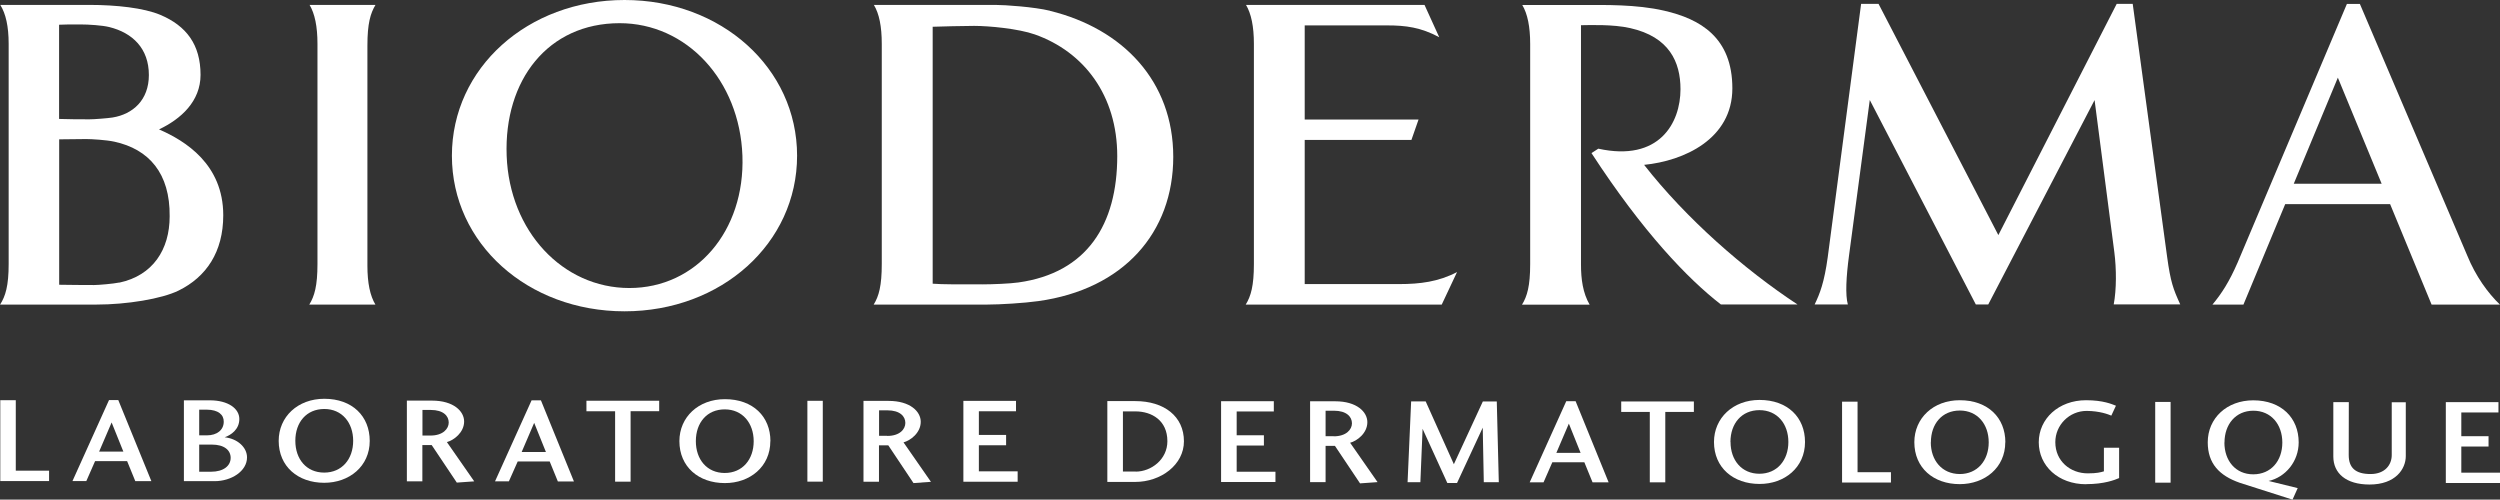
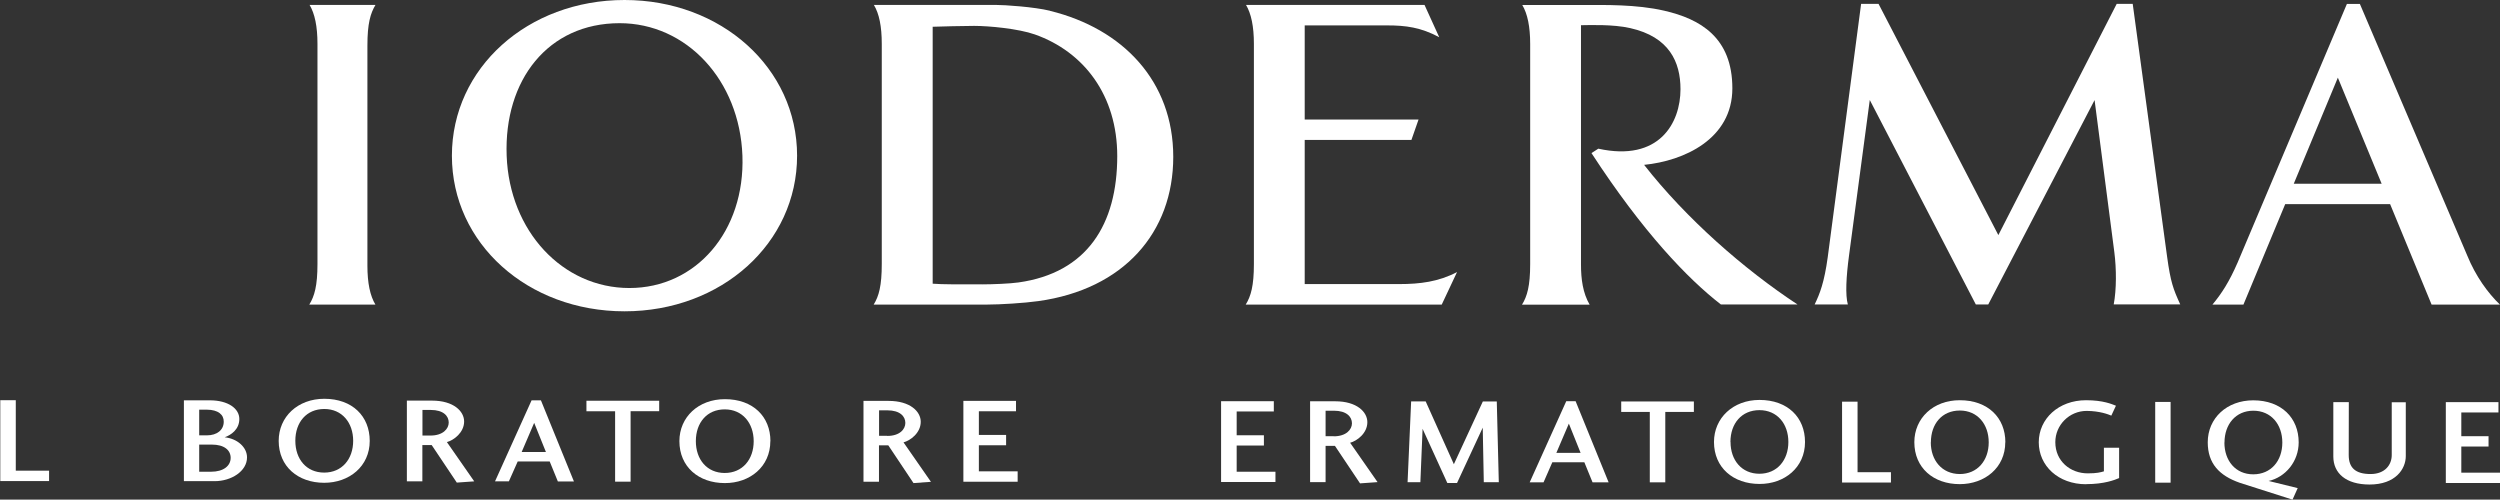
<svg xmlns="http://www.w3.org/2000/svg" id="Layer_2" data-name="Layer 2" viewBox="0 0 259.79 51.92">
  <rect x="0" y="0" width="259.79" height="51.92" fill="#333333" stroke="none" />
  <defs>
    <style>      .cls-1 {        fill: #fff;        stroke-width: 0px;      }    </style>
  </defs>
  <g id="Capa_1" data-name="Capa 1">
    <g>
      <g>
        <path class="cls-1" d="M1.64,48.91h3.46v1.08H.03s0-8.4,0-8.4h1.61v7.32Z" />
-         <path class="cls-1" d="M8.97,49.99h-1.44l3.8-8.42h.96l3.44,8.43h-1.67l-.85-2.08h-3.33l-.91,2.07ZM11.6,43.9l-1.3,3.03h2.52l-1.22-3.03Z" />
        <path class="cls-1" d="M19.11,41.6h2.7c1.89,0,3.06.85,3.06,1.94s-.87,1.67-1.52,1.9c1.32.14,2.32,1.04,2.32,2.09,0,1.44-1.64,2.47-3.36,2.47h-3.2s0-8.4,0-8.4ZM23.97,47.58c0-.79-.65-1.38-1.96-1.38h-1.31v2.82h1.24c1.27,0,2.03-.6,2.03-1.45ZM21.5,45.24c1.05,0,1.75-.56,1.75-1.42.01-.72-.56-1.24-1.76-1.25h-.79v2.67s.79,0,.79,0Z" />
        <path class="cls-1" d="M38.42,45.82c0,2.64-2.13,4.35-4.73,4.35-2.72,0-4.73-1.69-4.73-4.36,0-2.5,1.98-4.37,4.74-4.37,2.92,0,4.72,1.82,4.72,4.38ZM30.69,45.81c0,1.9,1.15,3.3,3,3.3,1.84,0,3.01-1.4,3.01-3.3,0-1.89-1.16-3.31-3-3.31-1.85,0-3.01,1.38-3.01,3.3Z" />
        <path class="cls-1" d="M47.47,50.15l-2.61-3.9h-.97v3.77h-1.61v-8.39h2.61c2.25,0,3.34,1.11,3.34,2.17,0,1.15-1.08,1.95-1.79,2.14l2.84,4.08-1.82.13ZM44.74,45.26c1.3,0,1.89-.71,1.89-1.35,0-.68-.55-1.31-1.87-1.31h-.86v2.66h.85Z" />
        <path class="cls-1" d="M52.88,50.02h-1.44l3.8-8.42h.97l3.43,8.43h-1.67s-.85-2.08-.85-2.08h-3.32s-.92,2.07-.92,2.07ZM55.51,43.94l-1.3,3.03h2.52l-1.22-3.03Z" />
        <path class="cls-1" d="M60.94,41.64h7.56v1.09h-2.97v7.32s-1.61,0-1.61,0v-7.31s-2.98,0-2.98,0v-1.08Z" />
        <path class="cls-1" d="M80.05,45.85c0,2.65-2.13,4.36-4.73,4.35-2.72,0-4.72-1.69-4.72-4.36,0-2.49,1.97-4.36,4.73-4.36,2.93,0,4.73,1.82,4.73,4.36ZM72.31,45.85c0,1.89,1.15,3.3,3,3.3s3.01-1.41,3.01-3.3c0-1.88-1.16-3.31-3.01-3.31-1.84,0-3,1.38-3,3.3Z" />
-         <path class="cls-1" d="M83.9,50.05v-8.4h1.6v8.4h-1.6Z" />
        <path class="cls-1" d="M94.92,50.19l-2.61-3.91h-.97v3.78h-1.61v-8.4s2.61,0,2.61,0c2.25,0,3.34,1.11,3.34,2.17,0,1.16-1.08,1.95-1.79,2.14l2.85,4.1-1.82.13ZM92.2,45.3c1.3,0,1.88-.7,1.88-1.35,0-.68-.55-1.31-1.87-1.31h-.86v2.65s.85,0,.85,0Z" />
        <path class="cls-1" d="M105.75,50.06h-5.64s0-8.4,0-8.4h5.47v1.08h-3.86s0,2.46,0,2.46h2.83v1.07h-2.83s0,2.71,0,2.71h4.03v1.07Z" />
-         <path class="cls-1" d="M115.08,41.68h2.89c3.01,0,5.06,1.59,5.06,4.18,0,2.43-2.38,4.22-5.07,4.22h-2.89v-8.4ZM118.01,49.01c1.61,0,3.3-1.26,3.3-3.16,0-2.16-1.62-3.1-3.32-3.1h-1.3s0,6.25,0,6.25h1.33Z" />
        <path class="cls-1" d="M132.53,50.09h-5.64v-8.4h5.48v1.07h-3.86v2.47s2.83,0,2.83,0v1.07h-2.83v2.72h4.03v1.07Z" />
        <path class="cls-1" d="M141.33,50.23l-2.61-3.9h-.97v3.77h-1.61v-8.4h2.61c2.25,0,3.34,1.11,3.34,2.17,0,1.16-1.08,1.95-1.79,2.14l2.85,4.09-1.82.13ZM138.6,45.34c1.3,0,1.89-.71,1.89-1.35,0-.68-.56-1.31-1.87-1.31h-.87v2.65s.85,0,.85,0Z" />
        <path class="cls-1" d="M155.76,50.11h-1.57l-.11-5.67-2.67,5.75h-1.01l-2.57-5.63-.23,5.55h-1.33l.37-8.4h1.51l2.93,6.53,3.01-6.52h1.45s.21,8.4.21,8.4Z" />
        <path class="cls-1" d="M160.4,50.12h-1.44l3.8-8.43h.97l3.43,8.43h-1.67l-.85-2.08h-3.33s-.91,2.08-.91,2.08ZM163.03,44.02l-1.3,3.04h2.52l-1.22-3.04Z" />
        <path class="cls-1" d="M168.47,41.72h7.55v1.09h-2.97s0,7.31,0,7.31h-1.61v-7.31s-2.97,0-2.97,0v-1.08Z" />
        <path class="cls-1" d="M187.57,45.94c0,2.64-2.13,4.36-4.73,4.35-2.72,0-4.73-1.69-4.73-4.36,0-2.49,1.98-4.37,4.73-4.37,2.93,0,4.73,1.82,4.73,4.37ZM179.83,45.93c0,1.89,1.16,3.3,3,3.3,1.84,0,3.01-1.41,3.01-3.3s-1.16-3.31-3.01-3.31c-1.84,0-3.01,1.38-3.01,3.31Z" />
        <path class="cls-1" d="M193.03,49.07h3.47v1.07h-5.08s0-8.4,0-8.4h1.61v7.33Z" />
        <path class="cls-1" d="M208.38,45.96c0,2.64-2.13,4.35-4.73,4.35-2.73,0-4.72-1.69-4.72-4.36,0-2.49,1.97-4.37,4.73-4.36,2.92,0,4.73,1.82,4.73,4.37ZM200.64,45.96c0,1.88,1.16,3.29,3.01,3.3,1.84,0,3.01-1.41,3.01-3.29s-1.16-3.31-3-3.31c-1.85,0-3.01,1.38-3.01,3.31Z" />
        <path class="cls-1" d="M216.78,50.32c-2.9,0-4.92-1.92-4.92-4.36,0-2.44,2.06-4.37,4.91-4.37,1.8,0,2.69.41,3.11.57l-.48,1.03c-.31-.13-1.19-.48-2.56-.49-1.8,0-3.26,1.46-3.26,3.25,0,1.97,1.56,3.24,3.37,3.24.97,0,1.33-.11,1.68-.21v-2.45h1.58s0,3.15,0,3.15c-.44.19-1.54.63-3.42.63Z" />
        <path class="cls-1" d="M223.96,50.16v-8.39s1.6,0,1.6,0v8.39h-1.6Z" />
        <path class="cls-1" d="M238.76,50.74l-.53,1.18-5.48-1.75c-2.15-.75-3.33-2.02-3.33-4.21,0-2.5,1.98-4.36,4.73-4.36,2.92,0,4.72,1.82,4.72,4.37,0,1.99-1.38,3.62-3.12,4.01l3.01.74ZM231.15,45.98c0,1.89,1.15,3.31,3,3.31s3.02-1.41,3.02-3.3c0-1.89-1.17-3.31-3.01-3.31-1.84,0-3,1.42-3,3.31Z" />
        <path class="cls-1" d="M250,47.39c0,1.35-1.07,2.96-3.77,2.96-2.44,0-3.76-1.17-3.76-2.91v-5.65h1.61s-.01,5.5-.01,5.5c0,1.31.69,1.97,2.27,1.97,1.5,0,2.2-.96,2.2-1.97v-5.49h1.46v5.6Z" />
        <path class="cls-1" d="M259.79,50.19h-5.63v-8.4h5.47v1.07h-3.86s0,2.47,0,2.47h2.83v1.07h-2.83s0,2.72,0,2.72h4.03v1.07Z" />
      </g>
      <path class="cls-1" d="M221.62.4h-1.66l-12.3,24.03L195.21.4h-1.81l-3.47,26.33c-.36,2.63-.82,3.79-1.36,4.91h3.45c-.27-.98-.18-2.84.13-5.14l2.15-16.11,11.02,21.25h1.29l11.05-21.24,2.05,15.78c.23,1.77.23,3.91-.06,5.45h6.91c-.73-1.6-1-2.31-1.36-4.93l-3.58-26.32Z" />
      <path class="cls-1" d="M64.9,0c-10.06,0-17.94,7.06-17.94,16.18s7.88,16.17,17.94,16.17,17.93-7.06,17.93-16.17S74.95,0,64.9,0ZM65.41,29.93c-6.95,0-12.47-5.91-12.76-13.75-.29-7.85,4.29-13.77,11.74-13.77,6.95,0,12.47,5.92,12.76,13.77.28,7.84-4.81,13.75-11.75,13.75Z" />
      <path class="cls-1" d="M252.68,31.65h7.1c-1.23-1.18-2.52-2.94-3.4-5.11L245.23.41h-1.35l-11.35,26.86c-.87,2-1.66,3.23-2.62,4.38h3.22l4.34-10.44h10.9l4.31,10.44ZM238.36,19.09l4.58-11.02,4.55,11.02h-9.13Z" />
-       <path class="cls-1" d="M16.52,13.45c2.3-1.09,4.32-2.93,4.32-5.67,0-3.13-1.46-5.09-4.19-6.24-1.72-.72-4.57-1.03-7.35-1.03H.03c.57.91.87,2.23.87,4.05v22.87c0,2.27-.33,3.35-.89,4.22h10.03c3.11,0,6.77-.59,8.53-1.46,2.86-1.41,4.63-4,4.63-7.82,0-5.3-3.95-7.74-6.67-8.92ZM6.13,2.57c.49-.03,1.23-.03,2.22-.03.86,0,2.26.09,3,.27,2.43.6,4.12,2.23,4.12,4.99,0,2.6-1.67,4.07-3.77,4.41-.5.08-1.91.19-2.42.19-1.17,0-2.28-.01-3.14-.04V2.57ZM12.39,29.36c-.62.13-2.16.26-2.61.26s-3.04-.01-3.63-.03v-15.11c.43,0,2.23-.03,2.8-.03s2.09.09,2.92.27c3.61.78,5.81,3.29,5.76,7.76,0,3.46-1.75,6.15-5.23,6.89Z" />
      <path class="cls-1" d="M135.58,29.52v-14.98h11.09l.74-2.12h-11.83V2.64h8.6c1.89,0,3.47.2,5.38,1.23l-1.53-3.36h-18.55c.54.91.82,2.23.82,4.05v22.87c0,2.27-.31,3.35-.85,4.22h20.37l1.59-3.38c-1.92,1.01-3.85,1.25-5.99,1.25h-9.85Z" />
      <path class="cls-1" d="M109.12,1.12c-1.64-.4-4.69-.61-5.69-.61h-12.62c.55.91.82,2.23.82,4.05v22.87c0,2.27-.3,3.35-.84,4.22h11.82c1.27,0,3.81-.15,5.29-.36,8.86-1.23,14.02-7.12,14.02-14.99s-5.25-13.32-12.8-15.17ZM105.84,29.35c-.88.13-2.77.2-3.74.2-2.56,0-4.18.01-5.18-.07V2.78c.99-.03,3.11-.09,4.31-.09,1.55,0,4.61.29,6.31.89,5.11,1.81,8.56,6.34,8.56,12.64,0,7.08-3.12,12.13-10.26,13.13Z" />
      <path class="cls-1" d="M39.04.51h-6.87c.54.91.82,2.23.82,4.05v22.87c0,2.27-.31,3.35-.85,4.22h6.87c-.55-.91-.83-2.23-.83-4.05V4.73c0-2.28.31-3.34.84-4.22Z" />
      <path class="cls-1" d="M170.86,17.13c4.11-.41,9.16-2.67,9.16-7.95s-3.33-7.21-7.09-8.07c-2.89-.67-6.25-.59-8.29-.59h-6.45c.54.91.82,2.23.82,4.05v22.87c0,2.27-.31,3.35-.85,4.22h7.03c-.7-1.2-.9-2.63-.9-4.18V2.62c.88-.01,3.31-.11,5.11.3,4.06.91,5.23,3.52,5.23,6.35,0,3.51-2.21,7.57-8.54,6.18l-.71.46c5.34,8.2,9.99,13.05,13.45,15.73h7.96c-5.56-3.66-11.55-8.9-15.95-14.52Z" />
    </g>
  </g>
</svg>